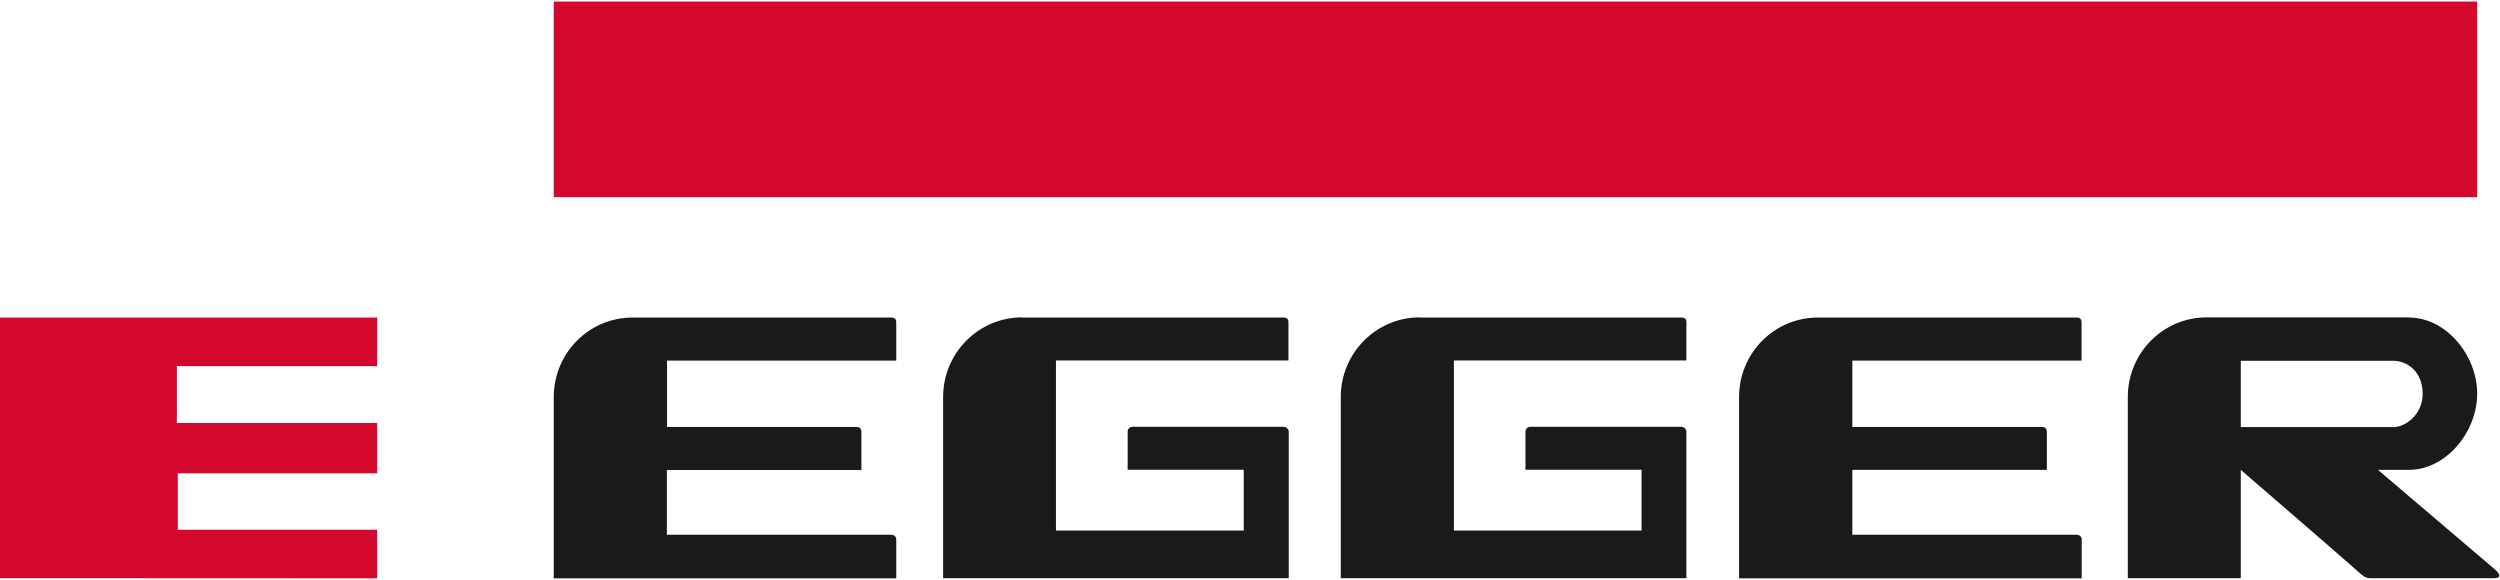
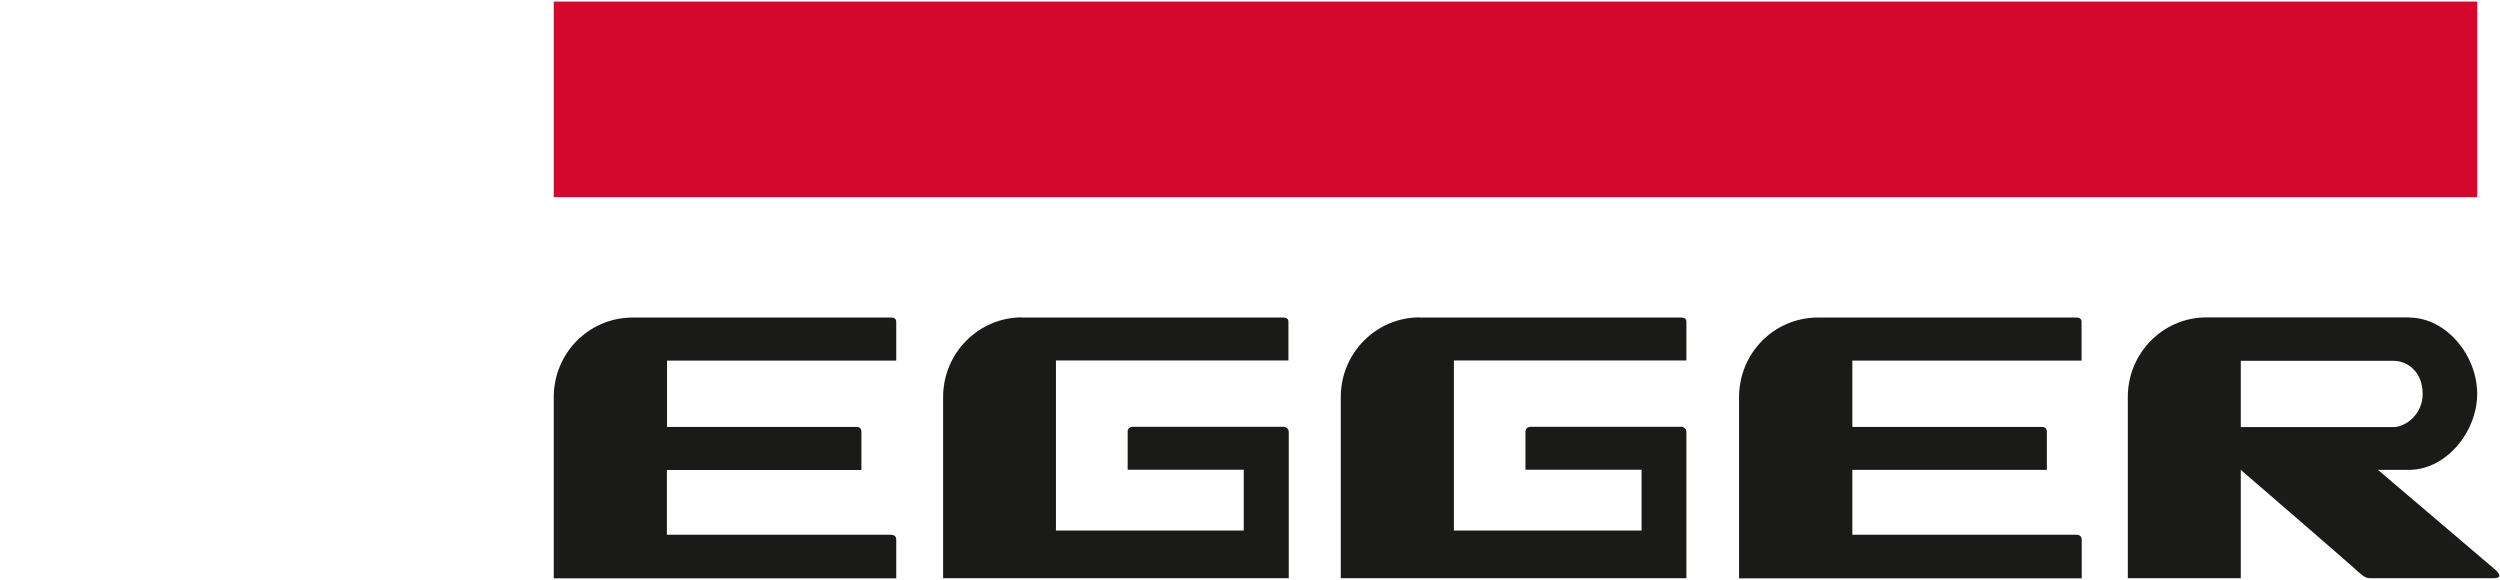
<svg xmlns="http://www.w3.org/2000/svg" width="194" height="45" viewBox="0 0 194 45" fill="none">
  <g clip-path="url(#clip0_54_219)">
    <path d="M42.971 0.122H192.23V15.3H42.971V0.122Z" fill="#D4082C" />
    <path d="M42.971 30.819V44.879H69.549C69.549 44.879 69.549 42.166 69.549 41.887C69.549 41.607 69.379 41.51 69.161 41.497C68.955 41.497 51.75 41.497 51.75 41.497V36.474H66.845V33.519C66.845 33.264 66.712 33.13 66.457 33.13H51.762V27.985H69.549V24.993C69.549 24.726 69.379 24.641 69.161 24.641H49.094C45.699 24.641 42.971 27.401 42.971 30.819Z" fill="#1A1A18" />
    <path d="M79.285 24.641H99.583C99.837 24.641 99.983 24.738 99.983 24.993V27.973H81.941V41.169H96.515V36.45H87.506V33.495C87.506 33.288 87.652 33.118 87.918 33.118C90.174 33.118 99.413 33.118 99.607 33.118C99.813 33.118 100.007 33.3 100.007 33.507V44.866H73.186V30.807C73.186 27.401 75.927 24.628 79.31 24.628L79.285 24.641Z" fill="#1A1A18" />
    <path d="M110.168 24.641H130.465C130.719 24.641 130.865 24.738 130.865 24.993V27.973H112.823V41.169H127.385V36.45H118.376C118.376 36.45 118.376 33.701 118.376 33.507C118.376 33.312 118.51 33.118 118.776 33.118C121.032 33.118 130.283 33.118 130.465 33.118C130.671 33.118 130.865 33.3 130.865 33.507V44.866H104.044V30.807C104.044 27.401 106.785 24.628 110.168 24.628V24.641Z" fill="#1A1A18" />
    <path d="M134.951 30.819V44.879H161.541V41.887C161.541 41.619 161.372 41.51 161.153 41.497C160.947 41.497 143.742 41.497 143.742 41.497V36.462H158.837V33.519C158.837 33.264 158.704 33.13 158.449 33.13H143.742V27.985H161.529V24.993C161.529 24.726 161.359 24.641 161.141 24.641H141.062C137.679 24.641 134.951 27.401 134.951 30.819Z" fill="#1A1A18" />
-     <path d="M0 24.641H29.27V28.411H13.726V32.826H29.27V36.73H13.798V41.108H29.27V44.879L0 44.866V24.641Z" fill="#D4082C" />
    <path fill-rule="evenodd" clip-rule="evenodd" d="M185.731 33.142C186.664 33.142 187.998 32.169 187.998 30.564C187.998 28.788 186.749 27.997 185.731 27.997H173.885V33.142H185.731ZM186.931 24.641C189.853 24.641 192.23 27.608 192.23 30.551C192.23 33.495 189.841 36.462 186.919 36.462H184.53L193.563 44.149C193.563 44.149 194.461 44.866 193.515 44.866H183.912C183.512 44.866 183.33 44.635 182.918 44.307C183.233 44.526 173.885 36.462 173.885 36.462V44.866H165.118V30.807C165.118 27.401 167.846 24.628 171.229 24.628H186.943L186.931 24.641Z" fill="#1A1A18" />
  </g>
  <defs>
    <clipPath id="clip0_54_219">
      <rect width="194" height="45" fill="white" />
    </clipPath>
  </defs>
</svg>